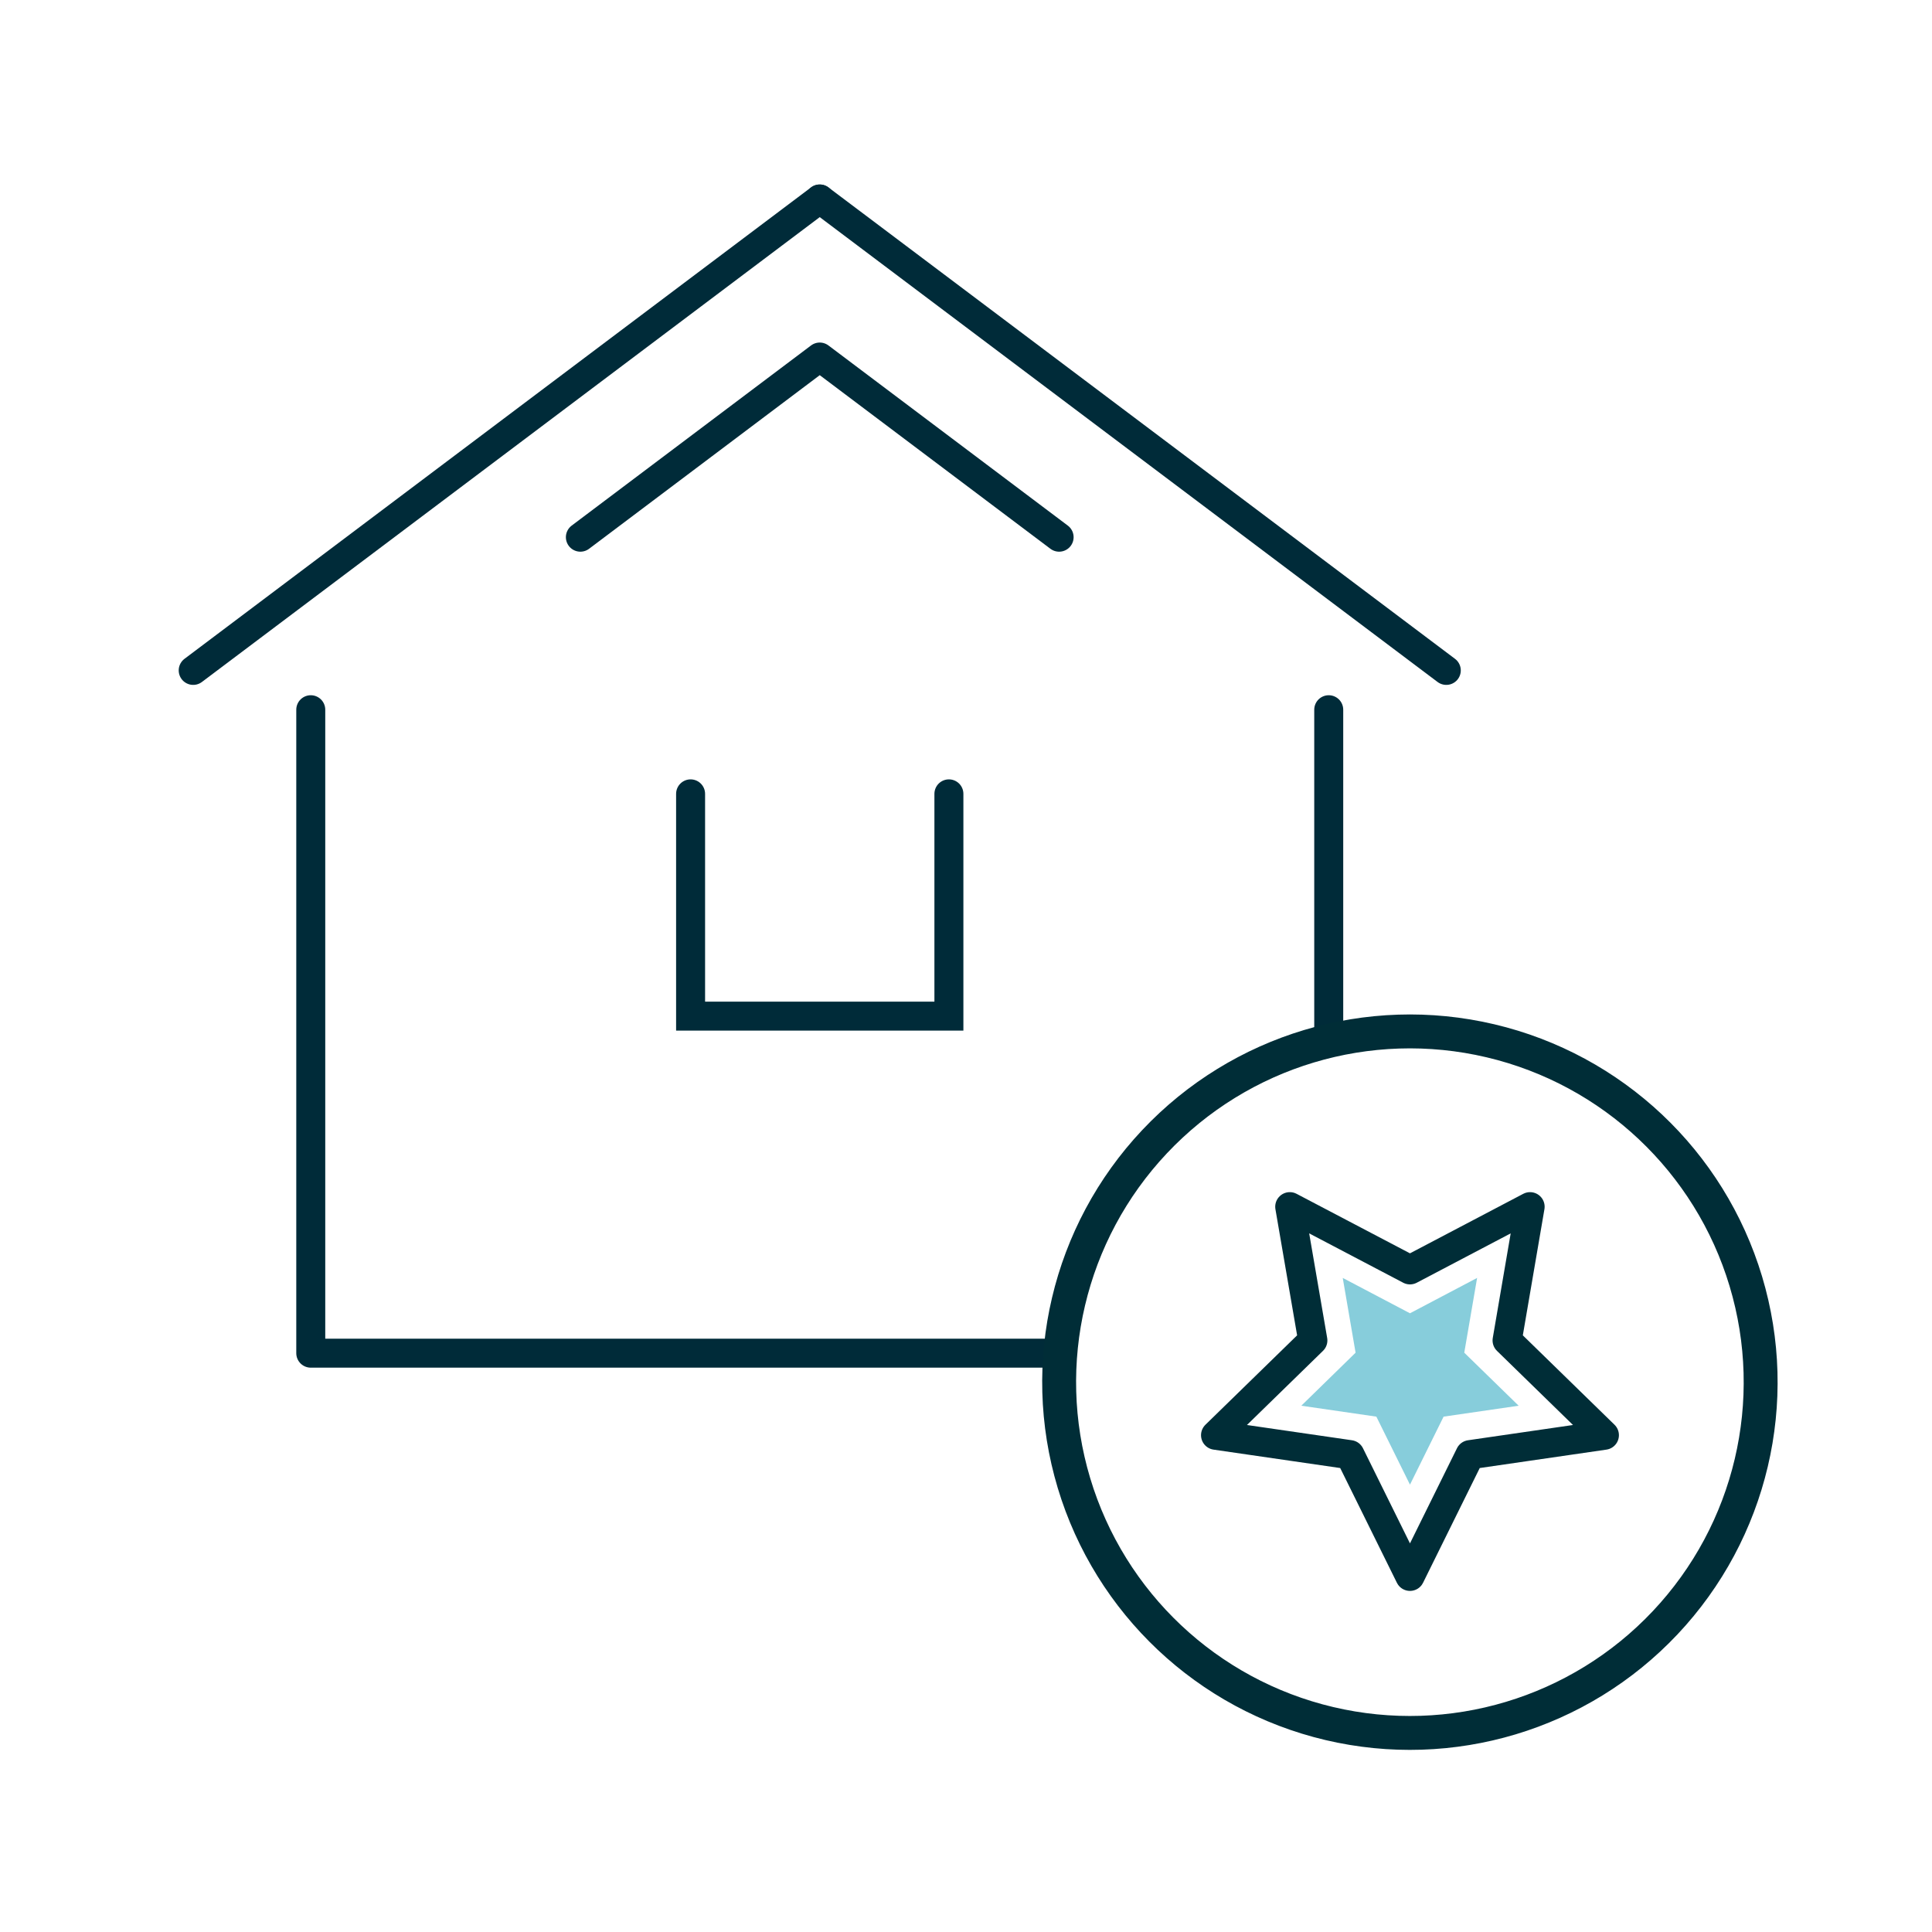
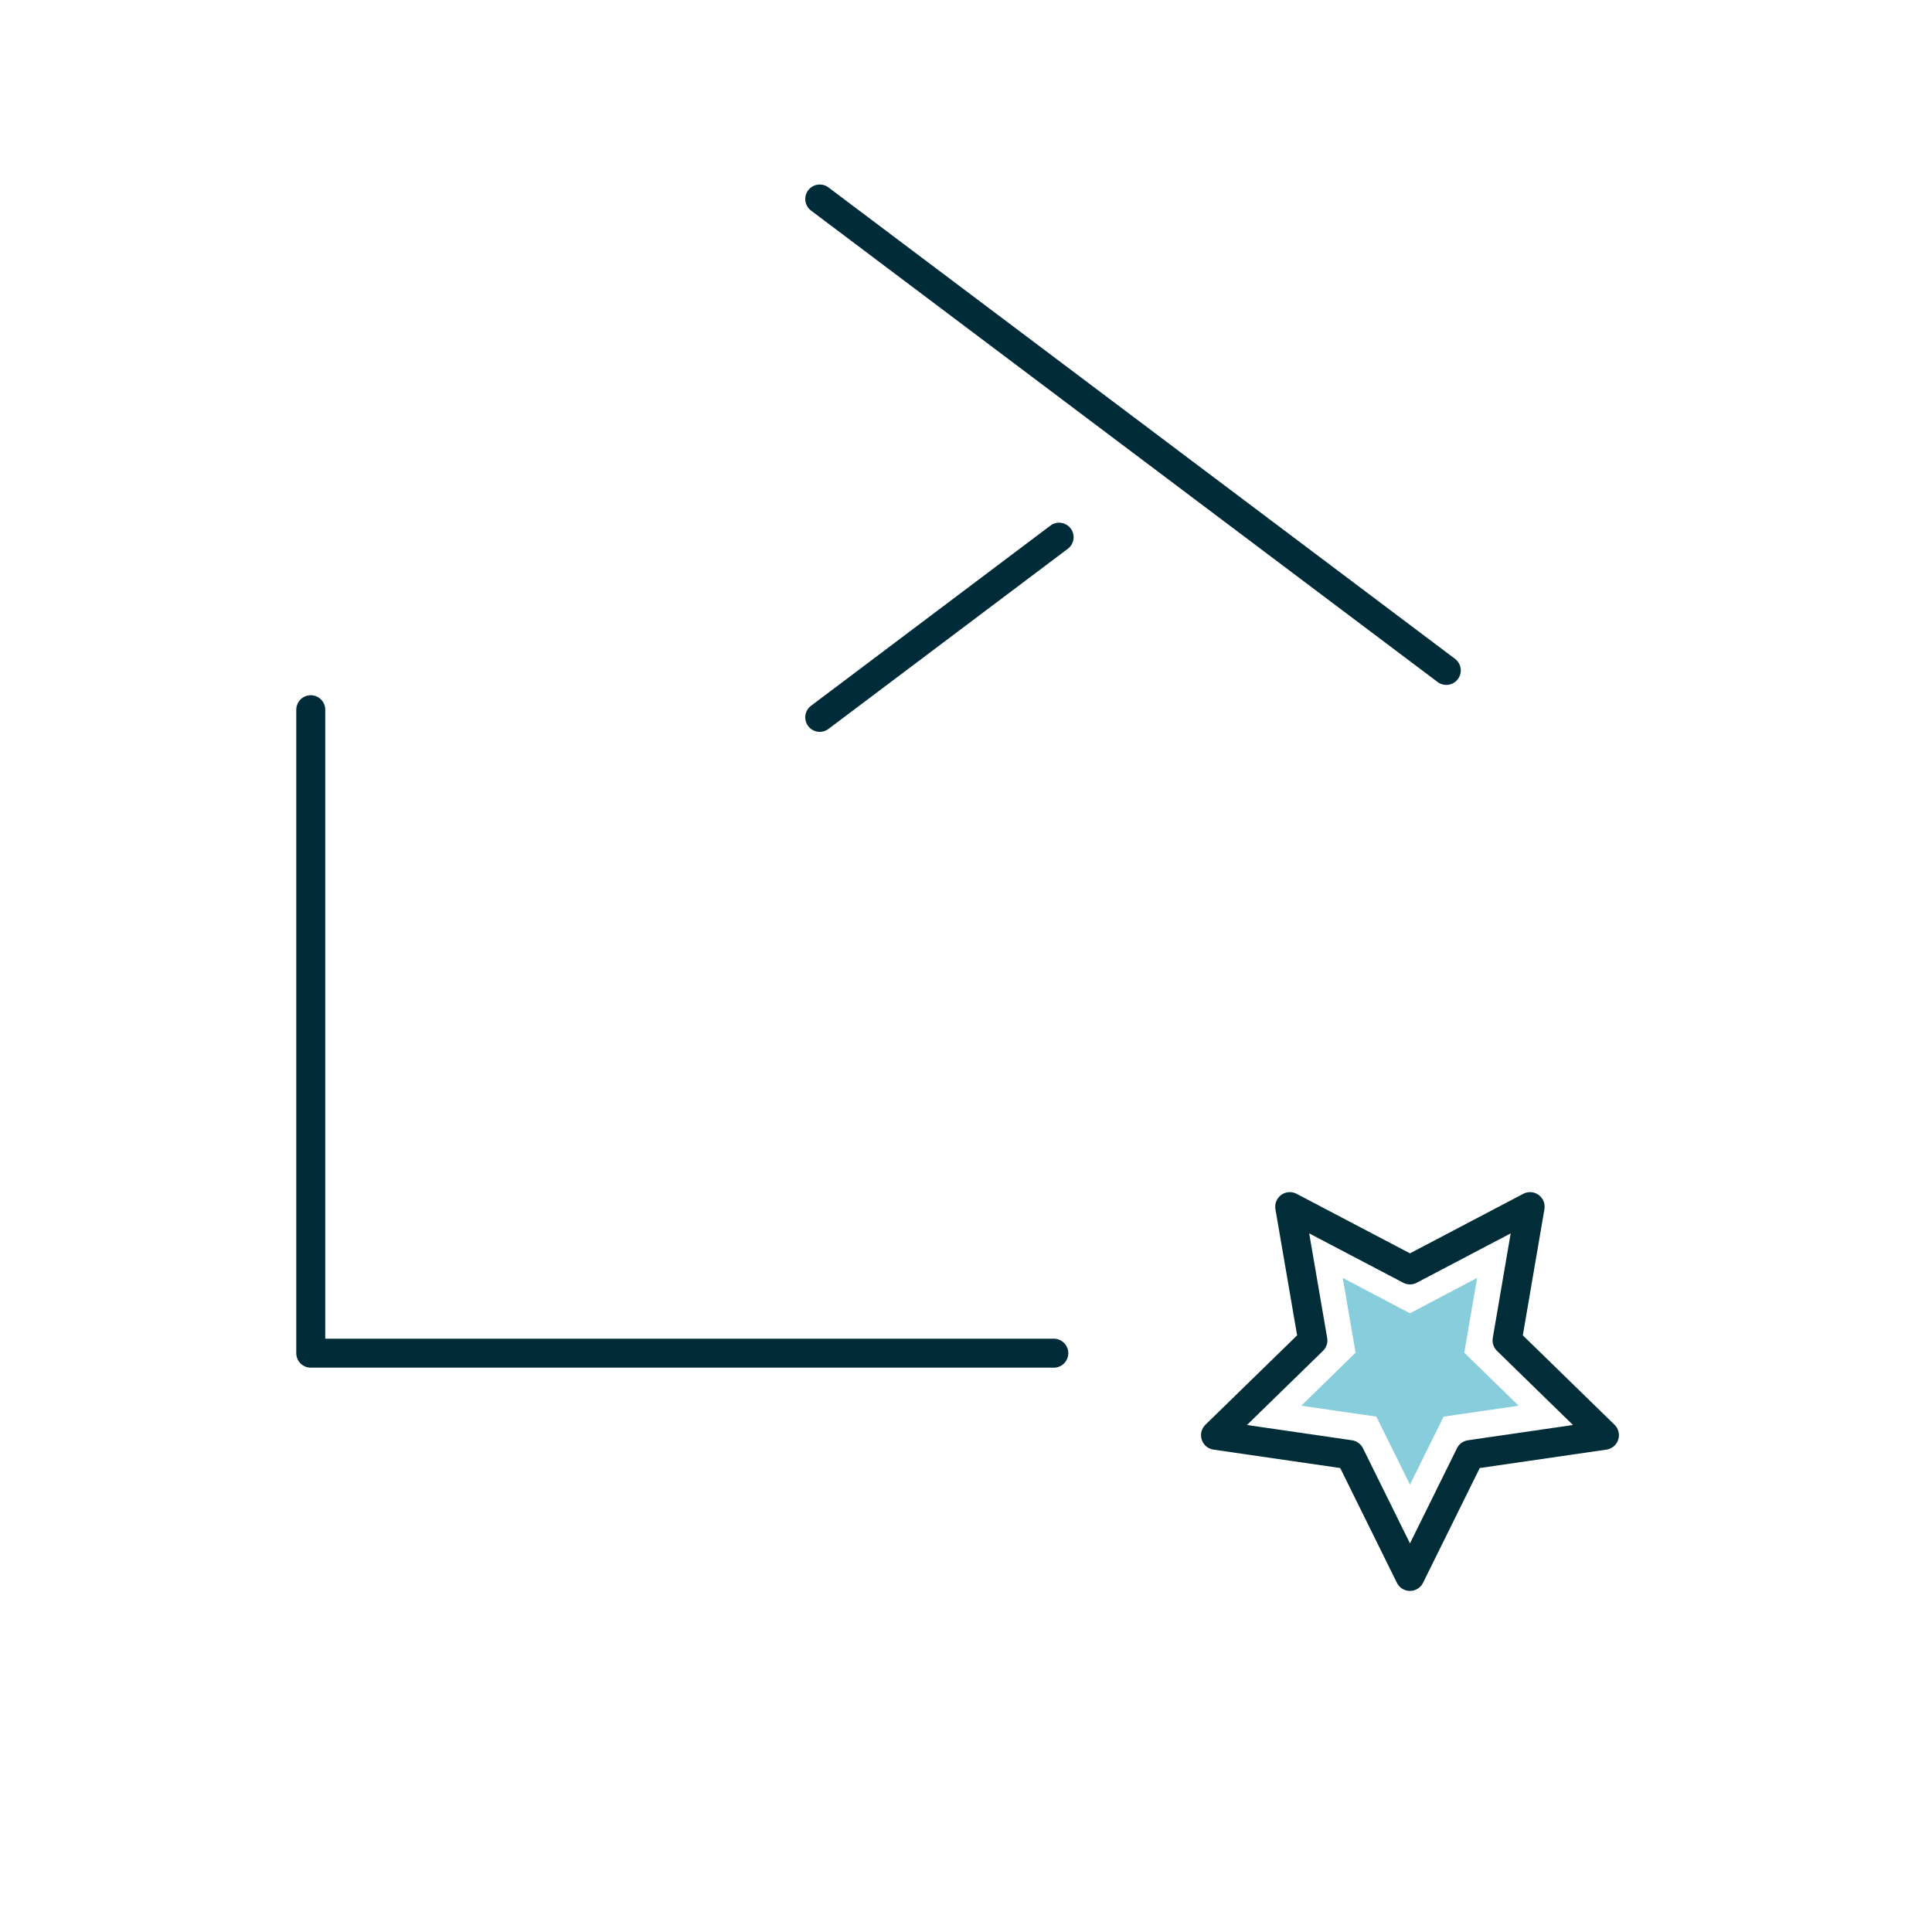
<svg xmlns="http://www.w3.org/2000/svg" id="Ebene_1" viewBox="0 0 200 200">
  <defs>
    <style>.cls-1{stroke-width:3.02px;}.cls-1,.cls-2{stroke-linejoin:round;}.cls-1,.cls-2,.cls-3,.cls-4{fill:none;stroke-linecap:round;}.cls-1,.cls-3{stroke:#002d37;}.cls-2,.cls-4{stroke:#002b39;stroke-width:3px;}.cls-5{fill:#87cddb;}.cls-3{stroke-width:3.51px;}.cls-3,.cls-4{stroke-miterlimit:10;}</style>
  </defs>
  <polyline class="cls-2" points="109.09 140.08 86.21 140.08 32.17 140.08 32.17 73.47" />
-   <polyline class="cls-2" points="137.55 73.47 137.55 105.1 137.55 107.15" />
-   <path class="cls-2" d="M109.64,55.61c-11.7-8.8-24.78-18.65-24.78-18.65l-24.78,18.65" />
+   <path class="cls-2" d="M109.64,55.61l-24.78,18.65" />
  <line class="cls-4" x1="84.86" y1="20.6" x2="149.72" y2="69.4" />
-   <line class="cls-4" x1="84.86" y1="20.6" x2="20" y2="69.4" />
-   <polyline class="cls-4" points="98.23 82.18 98.23 105.19 71.49 105.19 71.49 82.18" />
-   <circle class="cls-3" cx="145.96" cy="143.09" r="36.31" transform="translate(-26.84 252.27) rotate(-76.72)" />
  <polygon class="cls-1" points="145.96 131.45 158.39 124.92 156.02 138.76 166.08 148.57 152.18 150.59 145.96 163.18 139.74 150.59 125.84 148.57 135.9 138.76 133.52 124.92 145.96 131.45" />
  <polygon class="cls-5" points="145.96 135.95 152.91 132.29 151.58 140.03 157.21 145.52 149.44 146.65 145.96 153.69 142.48 146.65 134.71 145.52 140.33 140.03 139 132.29 145.96 135.95" />
</svg>